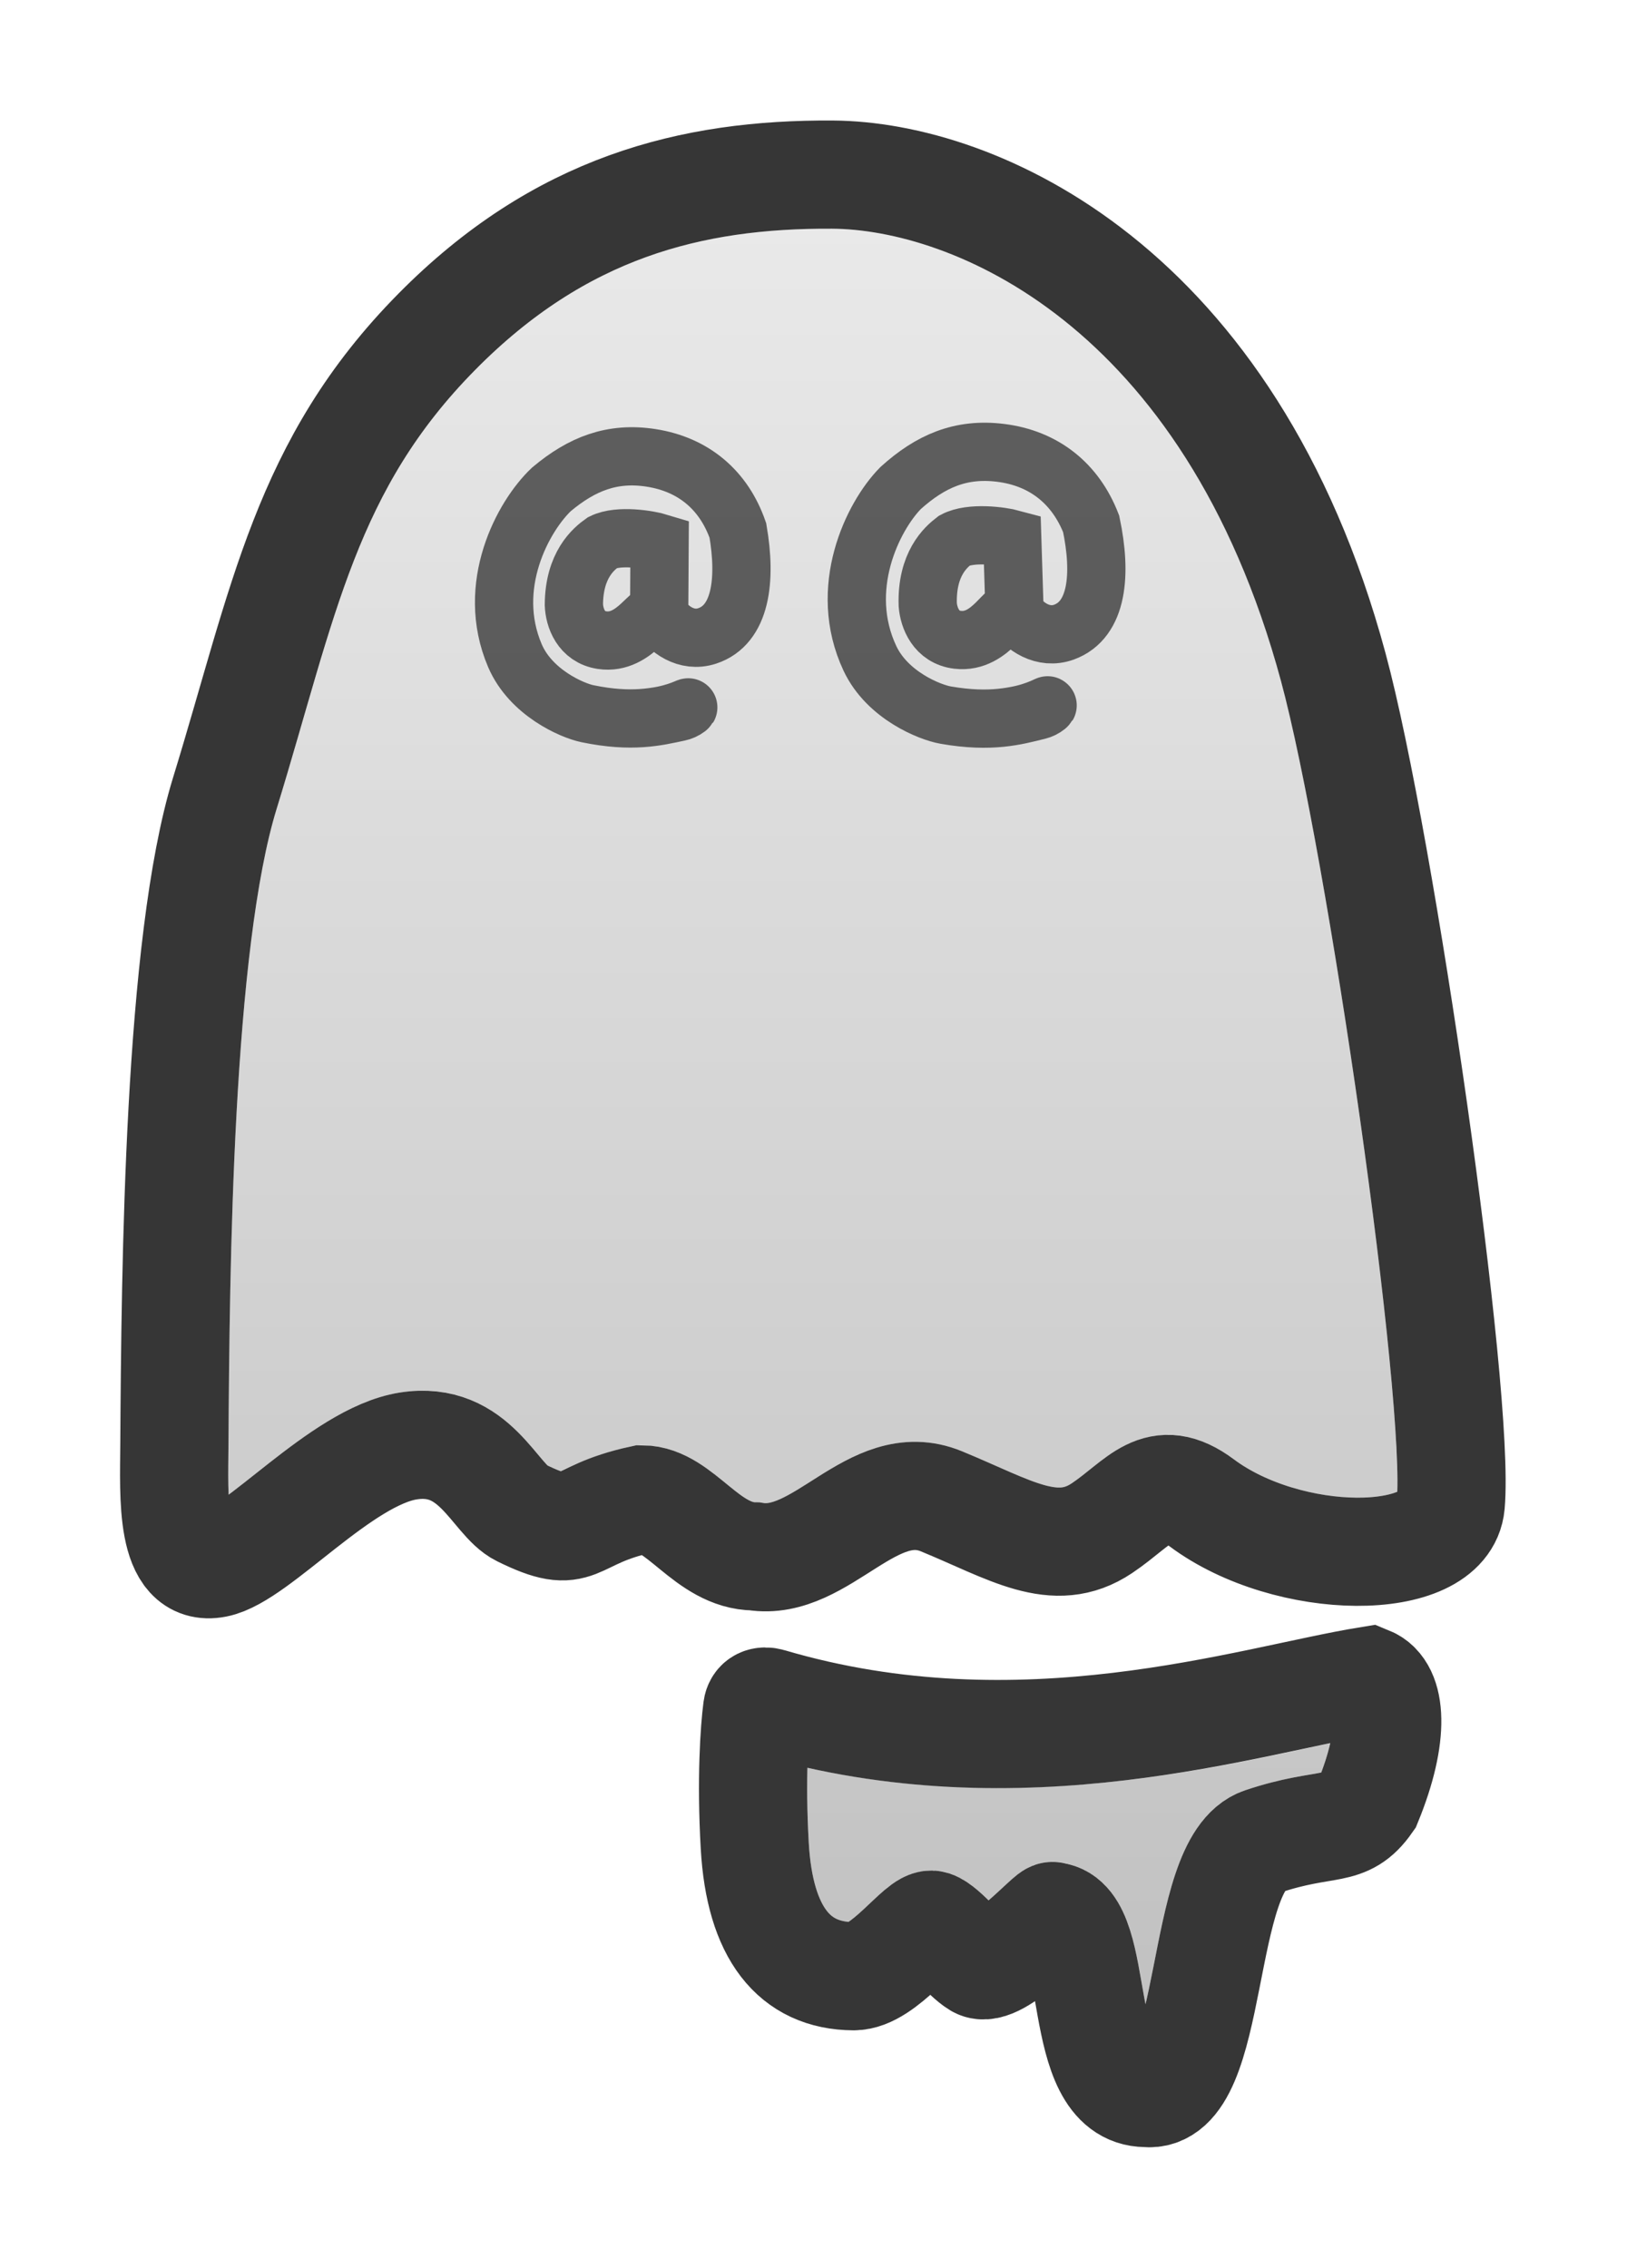
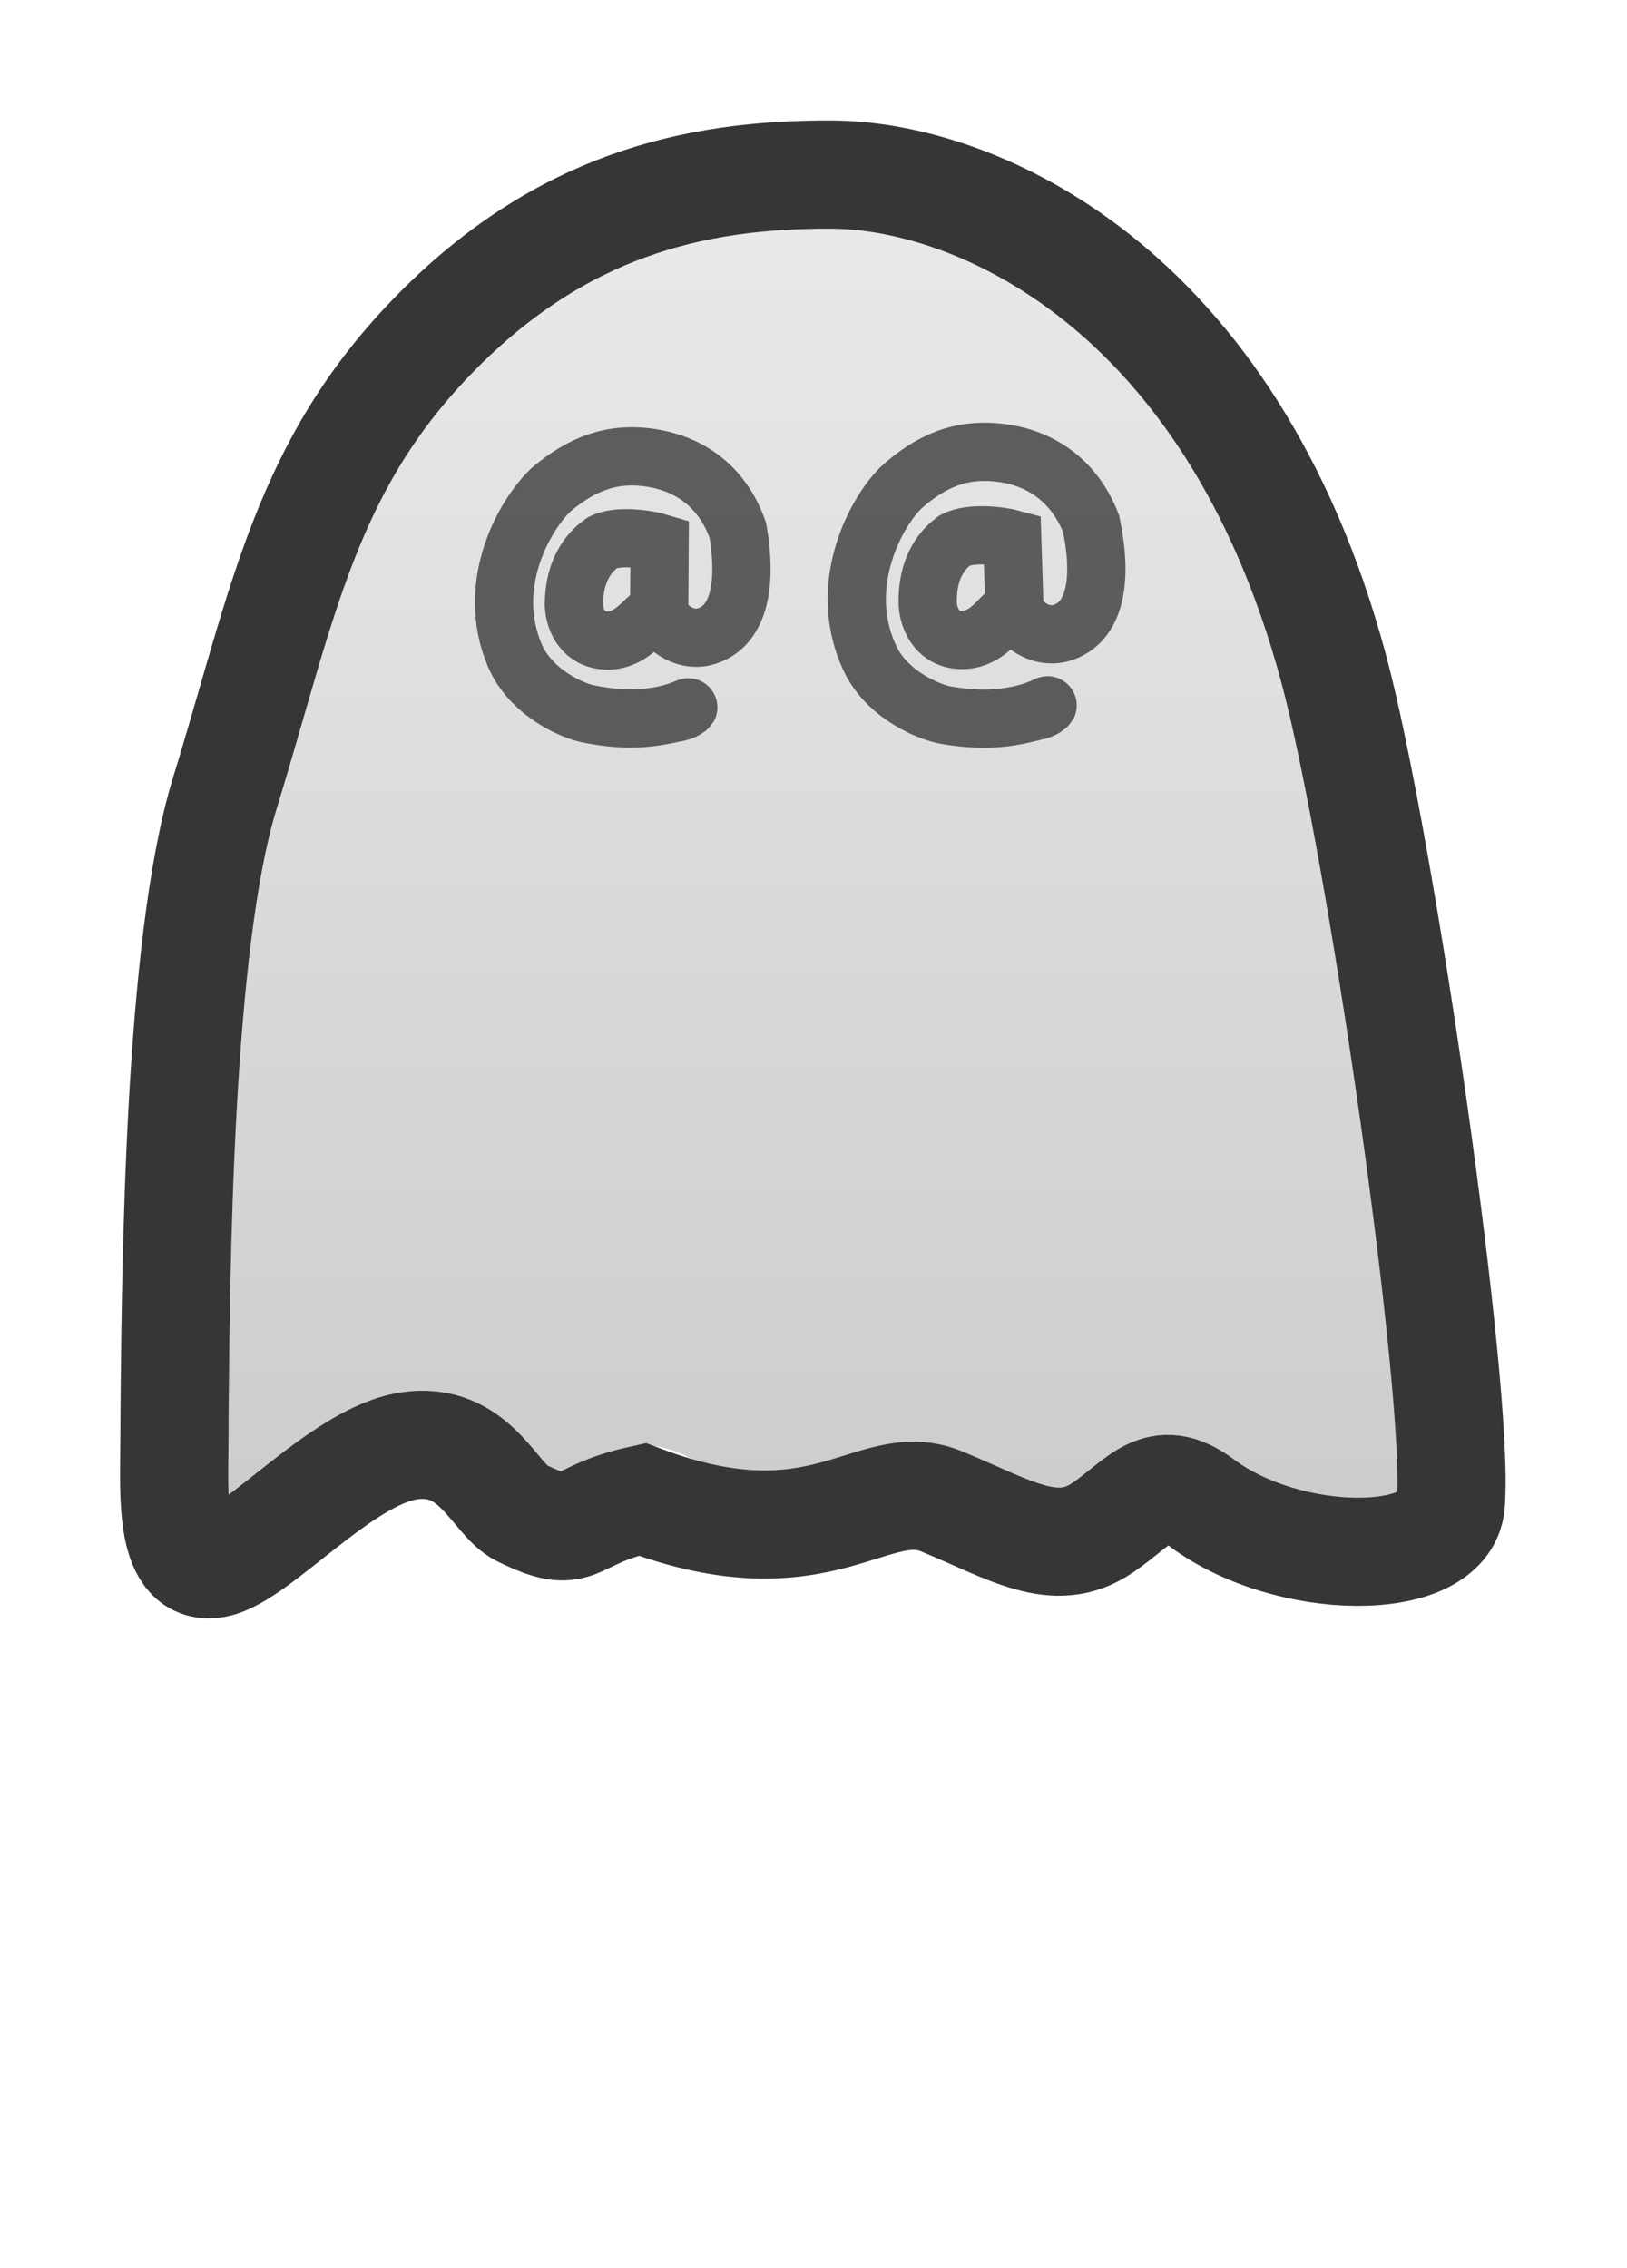
<svg xmlns="http://www.w3.org/2000/svg" width="391" height="545" viewBox="0 0 391 545" fill="none">
  <g filter="url(#filter0_d_9_74)">
-     <path d="M310.68 407.943C310.235 409.912 309.543 412.257 308.523 414.974C308.442 414.992 308.352 415.013 308.253 415.033C305.959 415.504 299.504 416.236 291.08 418.967L290.26 419.238C284.711 421.096 281.013 424.942 278.641 428.418C276.284 431.872 274.66 435.782 273.462 439.359C271.101 446.406 269.514 454.99 268.139 461.933C267.491 465.202 266.885 468.116 266.285 470.671C266.178 470.116 266.069 469.536 265.959 468.931C265.156 464.505 264.172 457.893 262.554 452.804C261.714 450.161 260.372 446.758 258.004 443.735C255.78 440.896 252.452 438.188 247.959 437.049C243.313 435.581 239.52 437.233 239.13 437.389C237.142 438.181 235.702 439.352 235.553 439.468C234.667 440.153 233.721 441.02 233.127 441.566C231.676 442.901 230.218 444.286 228.574 445.707C227.781 444.93 226.88 444.073 225.966 443.291C225.03 442.49 222.77 440.581 219.76 439.445L219.147 439.228L218.618 439.065C213.185 437.506 208.804 439.767 207.659 440.377C205.916 441.306 204.485 442.457 203.62 443.185C202.004 444.545 199.704 446.78 198.508 447.886C196.961 449.316 195.8 450.279 194.906 450.875C192.173 450.623 190.769 449.612 189.656 448.165C187.901 445.883 185.885 441.053 185.36 431.855C184.964 424.907 184.921 418.799 185.04 413.834C236.371 425.21 283.184 413.794 310.68 407.943Z" fill="url(#paint0_linear_9_74)" />
    <path d="M190.993 43.964C218.882 44.136 275.456 66.104 298.865 152.747C304.394 173.212 311.945 216.296 317.853 258.005C320.789 278.739 323.285 298.882 324.897 315.39C326.378 330.544 327.006 341.675 326.8 347.5C325.019 348.245 321.747 348.953 317.059 348.924C307.074 348.862 295.308 345.529 287.573 339.75C283.858 336.974 279.583 334.725 274.679 334.041C269.514 333.321 265.078 334.531 261.547 336.273C258.371 337.84 255.65 339.995 253.862 341.42C251.772 343.086 250.318 344.292 248.577 345.461C246.98 346.533 245.677 346.934 241.945 345.893C239.766 345.286 237.201 344.278 233.771 342.793C230.61 341.425 226.387 339.502 222.127 337.753C206.997 331.542 194.27 339.699 187.694 343.843C183.637 346.4 181.117 348.085 178.511 349.259C176.209 350.296 175.1 350.308 174.46 350.204L173.467 350.043L172.462 350.037C171.863 350.033 170.714 349.795 166.188 346.105C164.437 344.678 161.608 342.276 158.631 340.435C155.473 338.481 150.974 336.37 145.374 336.335L143.939 336.326L142.537 336.63C134.28 338.421 127.978 341.436 125.736 342.56C125.681 342.54 125.62 342.521 125.559 342.498C124.85 342.232 123.895 341.821 122.6 341.198C122.406 341.004 122.019 340.604 121.405 339.89C120.308 338.611 117.912 335.609 115.435 333.151C109.615 327.378 100.498 321.522 87.019 323.674C80.562 324.705 74.595 327.651 69.702 330.621C64.693 333.662 59.847 337.336 55.643 340.63C51.855 343.597 48.767 346.103 45.94 348.214C45.907 347.501 45.886 346.746 45.871 345.951C45.81 342.733 45.884 339.658 45.905 336.244C46.036 314.981 46.277 285.213 47.859 256.29C49.463 226.981 52.389 199.941 57.444 183.5C72.194 135.536 76.48 106.958 105.251 77.84C131.714 51.058 159.535 43.77 190.993 43.964Z" fill="url(#paint1_linear_9_74)" />
    <g filter="url(#filter1_n_9_74)">
-       <path d="M319.945 392.896C291.299 397.556 236.573 415.939 175.976 398.084C174.437 397.63 173.177 398.097 172.964 399.687C172.307 404.583 171.47 416.621 172.382 432.595C173.577 453.548 181.857 463.849 196.128 463.937C203.493 463.982 212.323 450.667 215.079 451.576C217.836 452.484 222.923 459.148 226.07 461.002C230.657 463.704 244.103 448.189 244.095 449.526C256.056 450.937 248.898 491.892 266.391 492C283.414 493.888 278.701 436.816 294.386 431.565C310.071 426.314 314.192 429.905 319.766 421.917C326.31 405.915 325.456 395.158 319.945 392.896Z" stroke="#363636" stroke-width="26" />
-       <path d="M311.416 149.356C286.571 57.4 225.14 31.174 191.073 30.964C157.007 30.754 125.494 38.858 96.004 68.703C64.388 100.699 59.218 133.502 45.019 179.679C33.868 215.941 33.168 293.656 32.906 336.164C32.829 348.642 31.796 366.907 42.858 364.747C52.846 362.796 72.94 339.085 89.069 336.51C105.198 333.936 109.768 349.382 116.259 352.573C130.946 359.794 127.315 353.235 145.294 349.335C154.501 349.392 160.868 362.966 172.382 363.037C188.485 365.645 200.658 342.992 217.19 349.778C233.721 356.565 244.482 363.866 255.821 356.256C265.032 350.073 269.225 342.27 279.793 350.164C300.543 365.667 338.256 365.899 339.639 350.533C341.978 324.533 322.934 191.988 311.416 149.356Z" stroke="#363636" stroke-width="26" />
+       <path d="M311.416 149.356C286.571 57.4 225.14 31.174 191.073 30.964C157.007 30.754 125.494 38.858 96.004 68.703C64.388 100.699 59.218 133.502 45.019 179.679C33.868 215.941 33.168 293.656 32.906 336.164C32.829 348.642 31.796 366.907 42.858 364.747C52.846 362.796 72.94 339.085 89.069 336.51C105.198 333.936 109.768 349.382 116.259 352.573C130.946 359.794 127.315 353.235 145.294 349.335C188.485 365.645 200.658 342.992 217.19 349.778C233.721 356.565 244.482 363.866 255.821 356.256C265.032 350.073 269.225 342.27 279.793 350.164C300.543 365.667 338.256 365.899 339.639 350.533C341.978 324.533 322.934 191.988 311.416 149.356Z" stroke="#363636" stroke-width="26" />
    </g>
    <g opacity="0.7" filter="url(#filter2_n_9_74)">
      <path d="M149.406 136.767C147.714 134.063 143.807 144.044 135.698 142.84C130.594 142.082 129.039 137.411 128.915 134.332C128.974 124.712 133.697 120.893 135.843 119.367C139.699 117.467 146.954 118.666 149.513 119.451C149.496 122.145 149.392 139.076 149.406 136.767ZM149.406 136.767C151.521 140.243 155.969 143.446 160.909 141.841C169.042 139.197 170.39 128.431 168.328 116.489C164.97 106.848 157.746 100.646 147.503 99.044C138.113 97.575 130.833 100.48 123.532 106.592C116.657 113.092 107.608 129.856 114.742 146.559C118.532 155.433 128.446 159.75 132.171 160.519C142.918 162.74 148.855 161.246 154.118 160.126C154.858 159.969 155.564 159.654 156.168 159.197C157.315 158.328 154.268 160.412 148.401 161.23" stroke="#242424" stroke-width="14" />
    </g>
    <g opacity="0.7" filter="url(#filter3_n_9_74)">
      <path d="M234.821 136.136C233.002 133.44 229.424 143.719 221.158 142.758C215.955 142.152 214.2 137.453 213.957 134.325C213.649 124.538 218.29 120.5 220.406 118.879C224.243 116.821 231.643 117.805 234.266 118.52C234.352 121.261 234.895 138.485 234.821 136.136ZM234.821 136.136C237.097 139.603 241.729 142.716 246.675 140.922C254.818 137.97 255.773 126.975 253.225 114.896C249.452 105.199 241.892 99.126 231.447 97.829C221.873 96.64 214.605 99.832 207.439 106.285C200.718 113.119 192.188 130.464 200.058 147.221C204.239 156.124 214.454 160.192 218.26 160.854C229.248 162.765 235.209 161.049 240.504 159.738C241.24 159.556 241.934 159.217 242.522 158.739C243.684 157.793 240.675 160.024 234.738 161.05" stroke="#242424" stroke-width="14" />
    </g>
  </g>
  <defs>
    <filter id="filter0_d_9_74" x="0.342" y="0.46" width="389.99" height="544.087" filterUnits="userSpaceOnUse" color-interpolation-filters="sRGB">
      <feFlood flood-opacity="0" result="BackgroundImageFix" />
      <feColorMatrix in="SourceAlpha" type="matrix" values="0 0 0 0 0 0 0 0 0 0 0 0 0 0 0 0 0 0 127 0" result="hardAlpha" />
      <feOffset dx="9" dy="11" />
      <feGaussianBlur stdDeviation="14.25" />
      <feComposite in2="hardAlpha" operator="out" />
      <feColorMatrix type="matrix" values="0 0 0 0 0 0 0 0 0 0 0 0 0 0 0 0 0 0 0.2 0" />
      <feBlend mode="normal" in2="BackgroundImageFix" result="effect1_dropShadow_9_74" />
      <feBlend mode="normal" in="SourceGraphic" in2="effect1_dropShadow_9_74" result="shape" />
    </filter>
    <filter id="filter1_n_9_74" x="19.842" y="17.96" width="332.99" height="487.087" filterUnits="userSpaceOnUse" color-interpolation-filters="sRGB">
      <feFlood flood-opacity="0" result="BackgroundImageFix" />
      <feBlend mode="normal" in="SourceGraphic" in2="BackgroundImageFix" result="shape" />
      <feTurbulence type="fractalNoise" baseFrequency="0.833 0.833" stitchTiles="stitch" numOctaves="3" result="noise" seed="4292" />
      <feColorMatrix in="noise" type="luminanceToAlpha" result="alphaNoise" />
      <feComponentTransfer in="alphaNoise" result="coloredNoise1">
        <feFuncA type="discrete" tableValues="1 1 1 1 1 1 1 1 1 1 1 1 1 1 1 1 1 1 1 1 1 1 1 1 1 1 1 1 1 1 1 1 1 1 1 1 1 1 1 1 1 1 1 1 1 1 1 1 1 1 1 0 0 0 0 0 0 0 0 0 0 0 0 0 0 0 0 0 0 0 0 0 0 0 0 0 0 0 0 0 0 0 0 0 0 0 0 0 0 0 0 0 0 0 0 0 0 0 0 0 " />
      </feComponentTransfer>
      <feComposite operator="in" in2="shape" in="coloredNoise1" result="noise1Clipped" />
      <feFlood flood-color="rgba(0, 0, 0, 0.45)" result="color1Flood" />
      <feComposite operator="in" in2="noise1Clipped" in="color1Flood" result="color1" />
      <feMerge result="effect1_noise_9_74">
        <feMergeNode in="shape" />
        <feMergeNode in="color1" />
      </feMerge>
    </filter>
    <filter id="filter2_n_9_74" x="105.137" y="91.667" width="71.049" height="76.998" filterUnits="userSpaceOnUse" color-interpolation-filters="sRGB">
      <feFlood flood-opacity="0" result="BackgroundImageFix" />
      <feBlend mode="normal" in="SourceGraphic" in2="BackgroundImageFix" result="shape" />
      <feTurbulence type="fractalNoise" baseFrequency="0.476 0.476" stitchTiles="stitch" numOctaves="3" result="noise" seed="4292" />
      <feColorMatrix in="noise" type="luminanceToAlpha" result="alphaNoise" />
      <feComponentTransfer in="alphaNoise" result="coloredNoise1">
        <feFuncA type="discrete" tableValues="1 1 1 1 1 1 1 1 1 1 1 1 1 1 1 1 1 1 1 1 1 1 1 1 1 1 1 1 1 1 1 1 1 1 1 1 1 1 1 1 1 1 1 1 1 1 1 1 1 1 1 0 0 0 0 0 0 0 0 0 0 0 0 0 0 0 0 0 0 0 0 0 0 0 0 0 0 0 0 0 0 0 0 0 0 0 0 0 0 0 0 0 0 0 0 0 0 0 0 0 " />
      </feComponentTransfer>
      <feComposite operator="in" in2="shape" in="coloredNoise1" result="noise1Clipped" />
      <feFlood flood-color="rgba(0, 0, 0, 0.45)" result="color1Flood" />
      <feComposite operator="in" in2="noise1Clipped" in="color1Flood" result="color1" />
      <feMerge result="effect1_noise_9_74">
        <feMergeNode in="shape" />
        <feMergeNode in="color1" />
      </feMerge>
    </filter>
    <filter id="filter3_n_9_74" x="189.903" y="90.585" width="71.573" height="78.119" filterUnits="userSpaceOnUse" color-interpolation-filters="sRGB">
      <feFlood flood-opacity="0" result="BackgroundImageFix" />
      <feBlend mode="normal" in="SourceGraphic" in2="BackgroundImageFix" result="shape" />
      <feTurbulence type="fractalNoise" baseFrequency="0.476 0.476" stitchTiles="stitch" numOctaves="3" result="noise" seed="4292" />
      <feColorMatrix in="noise" type="luminanceToAlpha" result="alphaNoise" />
      <feComponentTransfer in="alphaNoise" result="coloredNoise1">
        <feFuncA type="discrete" tableValues="1 1 1 1 1 1 1 1 1 1 1 1 1 1 1 1 1 1 1 1 1 1 1 1 1 1 1 1 1 1 1 1 1 1 1 1 1 1 1 1 1 1 1 1 1 1 1 1 1 1 1 0 0 0 0 0 0 0 0 0 0 0 0 0 0 0 0 0 0 0 0 0 0 0 0 0 0 0 0 0 0 0 0 0 0 0 0 0 0 0 0 0 0 0 0 0 0 0 0 0 " />
      </feComponentTransfer>
      <feComposite operator="in" in2="shape" in="coloredNoise1" result="noise1Clipped" />
      <feFlood flood-color="rgba(0, 0, 0, 0.45)" result="color1Flood" />
      <feComposite operator="in" in2="noise1Clipped" in="color1Flood" result="color1" />
      <feMerge result="effect1_noise_9_74">
        <feMergeNode in="shape" />
        <feMergeNode in="color1" />
      </feMerge>
    </filter>
    <linearGradient id="paint0_linear_9_74" x1="191" y1="-111" x2="191" y2="589" gradientUnits="userSpaceOnUse">
      <stop stop-color="#F7F7F7" />
      <stop offset="0.5" stop-color="#D7D7D7" />
      <stop offset="1" stop-color="#B6B6B6" />
    </linearGradient>
    <linearGradient id="paint1_linear_9_74" x1="191" y1="-111" x2="191" y2="589" gradientUnits="userSpaceOnUse">
      <stop stop-color="#F7F7F7" />
      <stop offset="0.5" stop-color="#D7D7D7" />
      <stop offset="1" stop-color="#B6B6B6" />
    </linearGradient>
  </defs>
</svg>